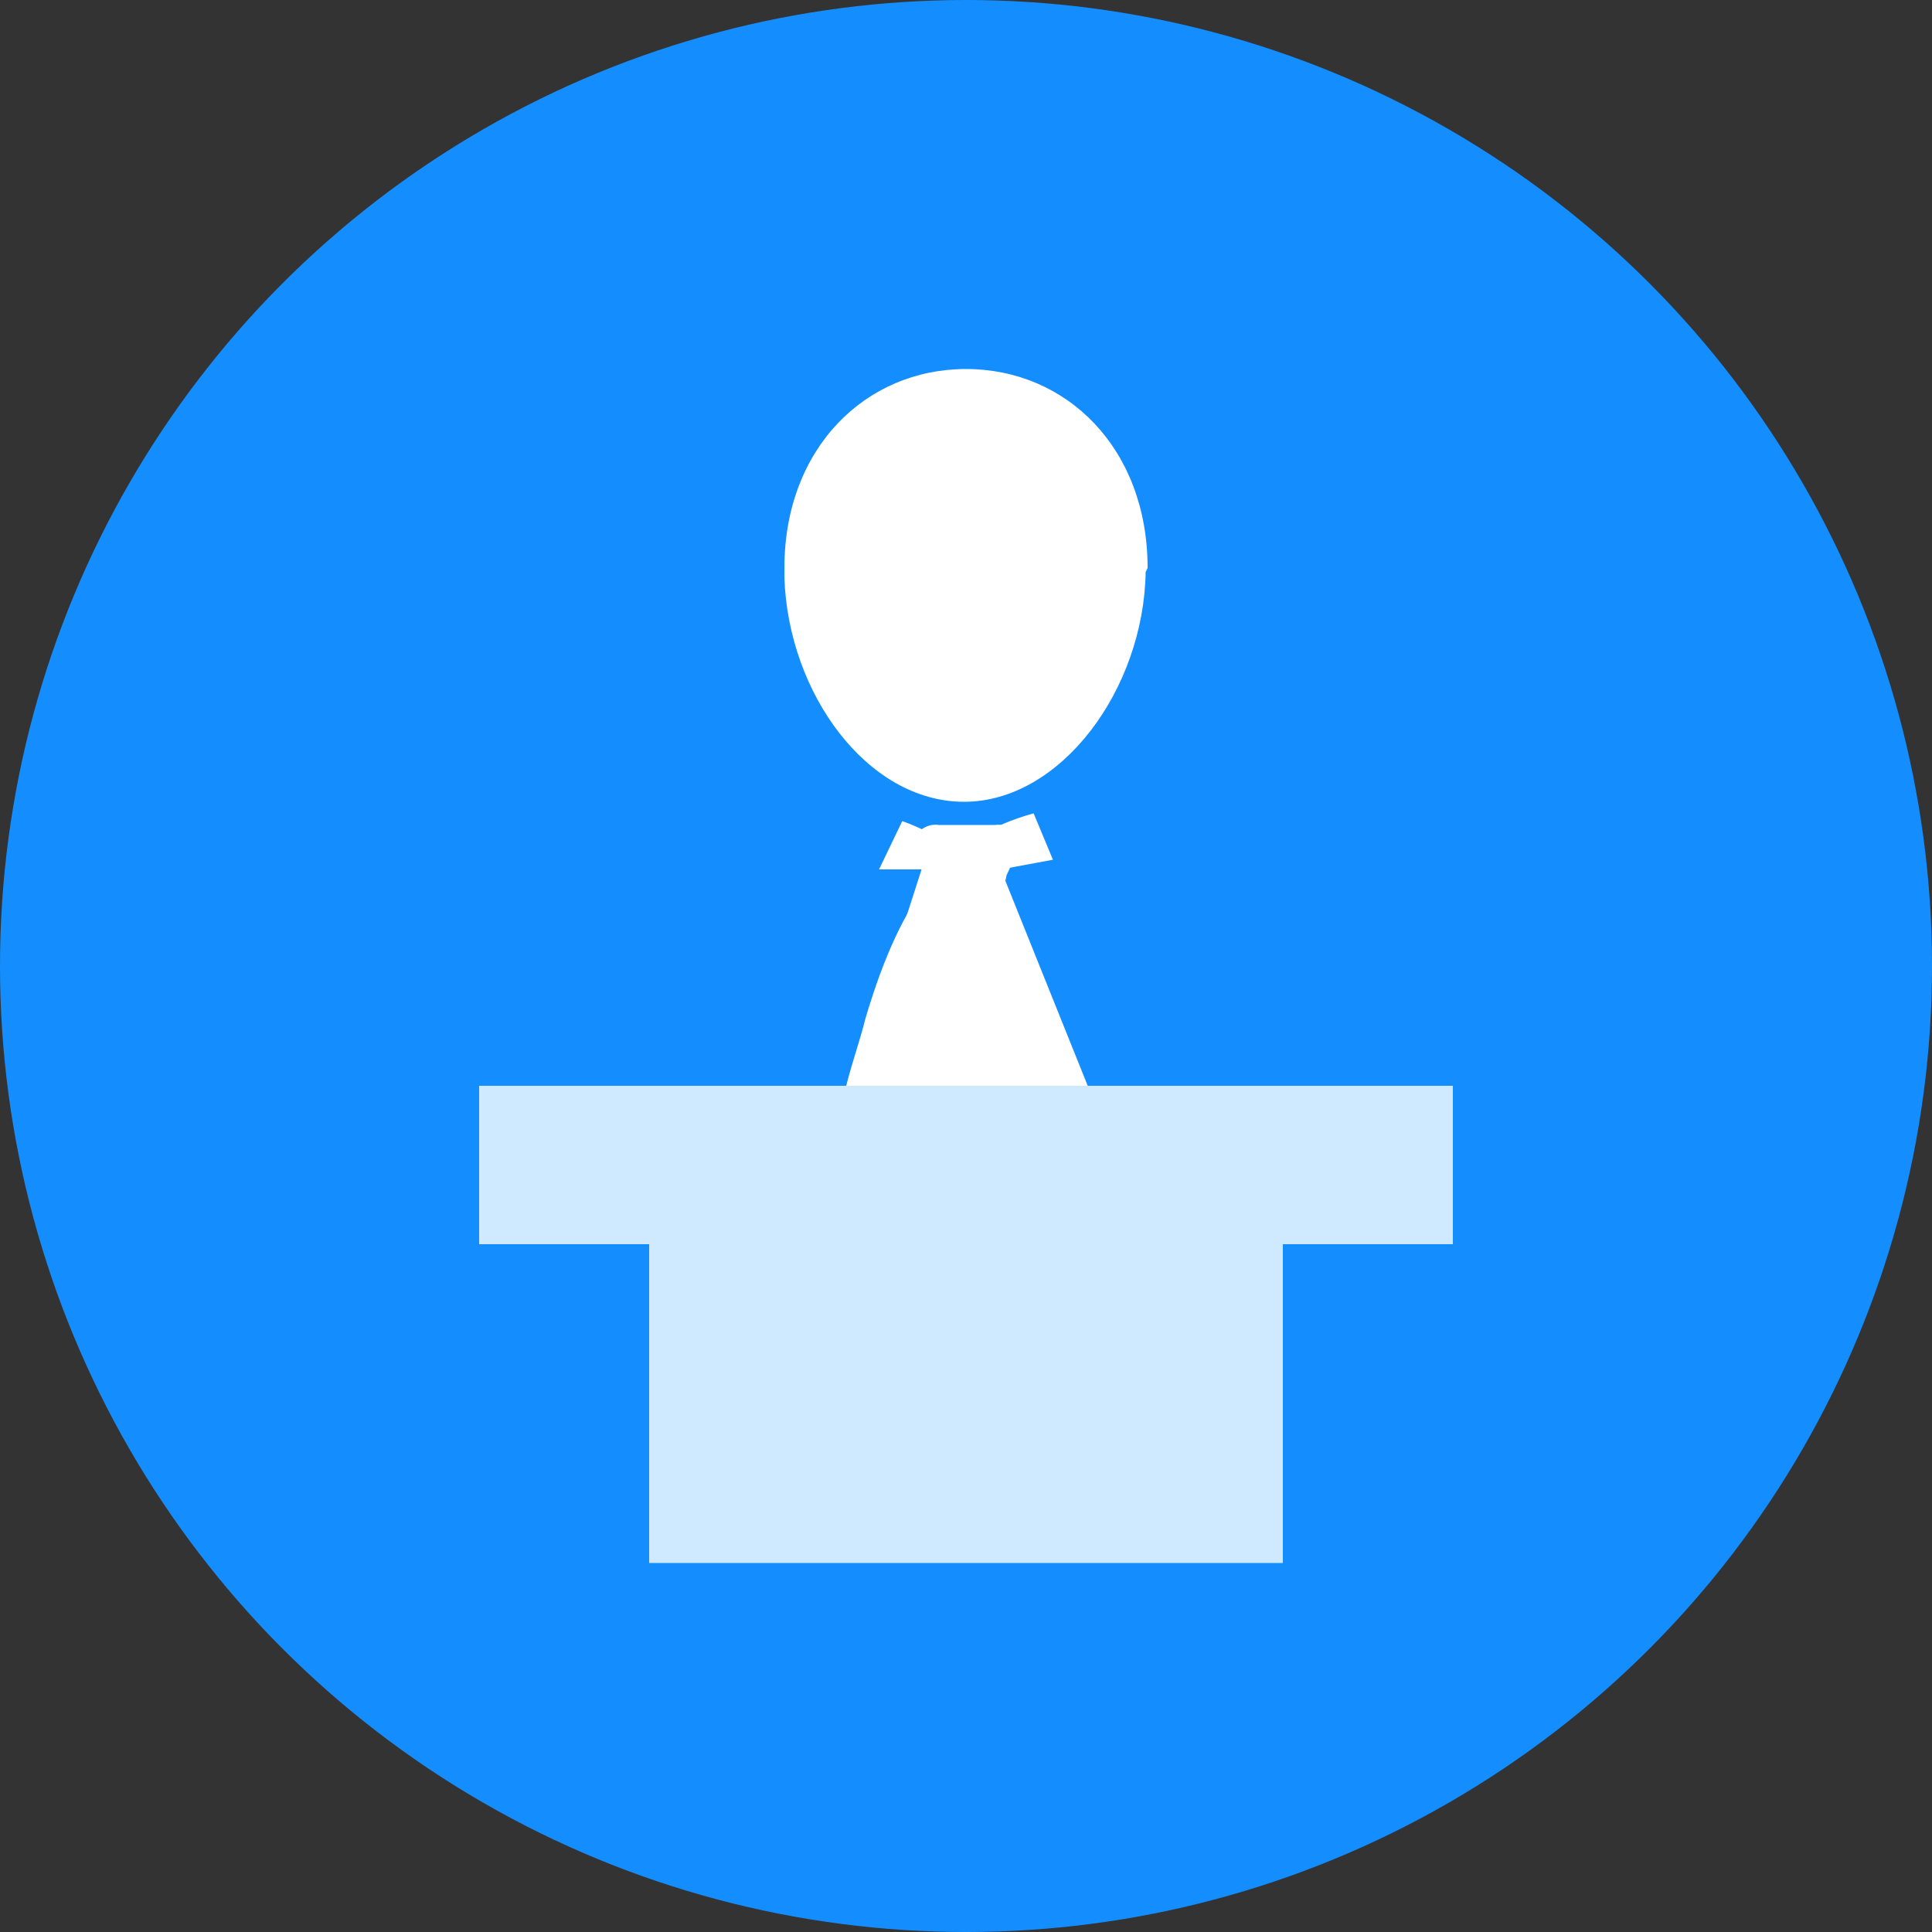
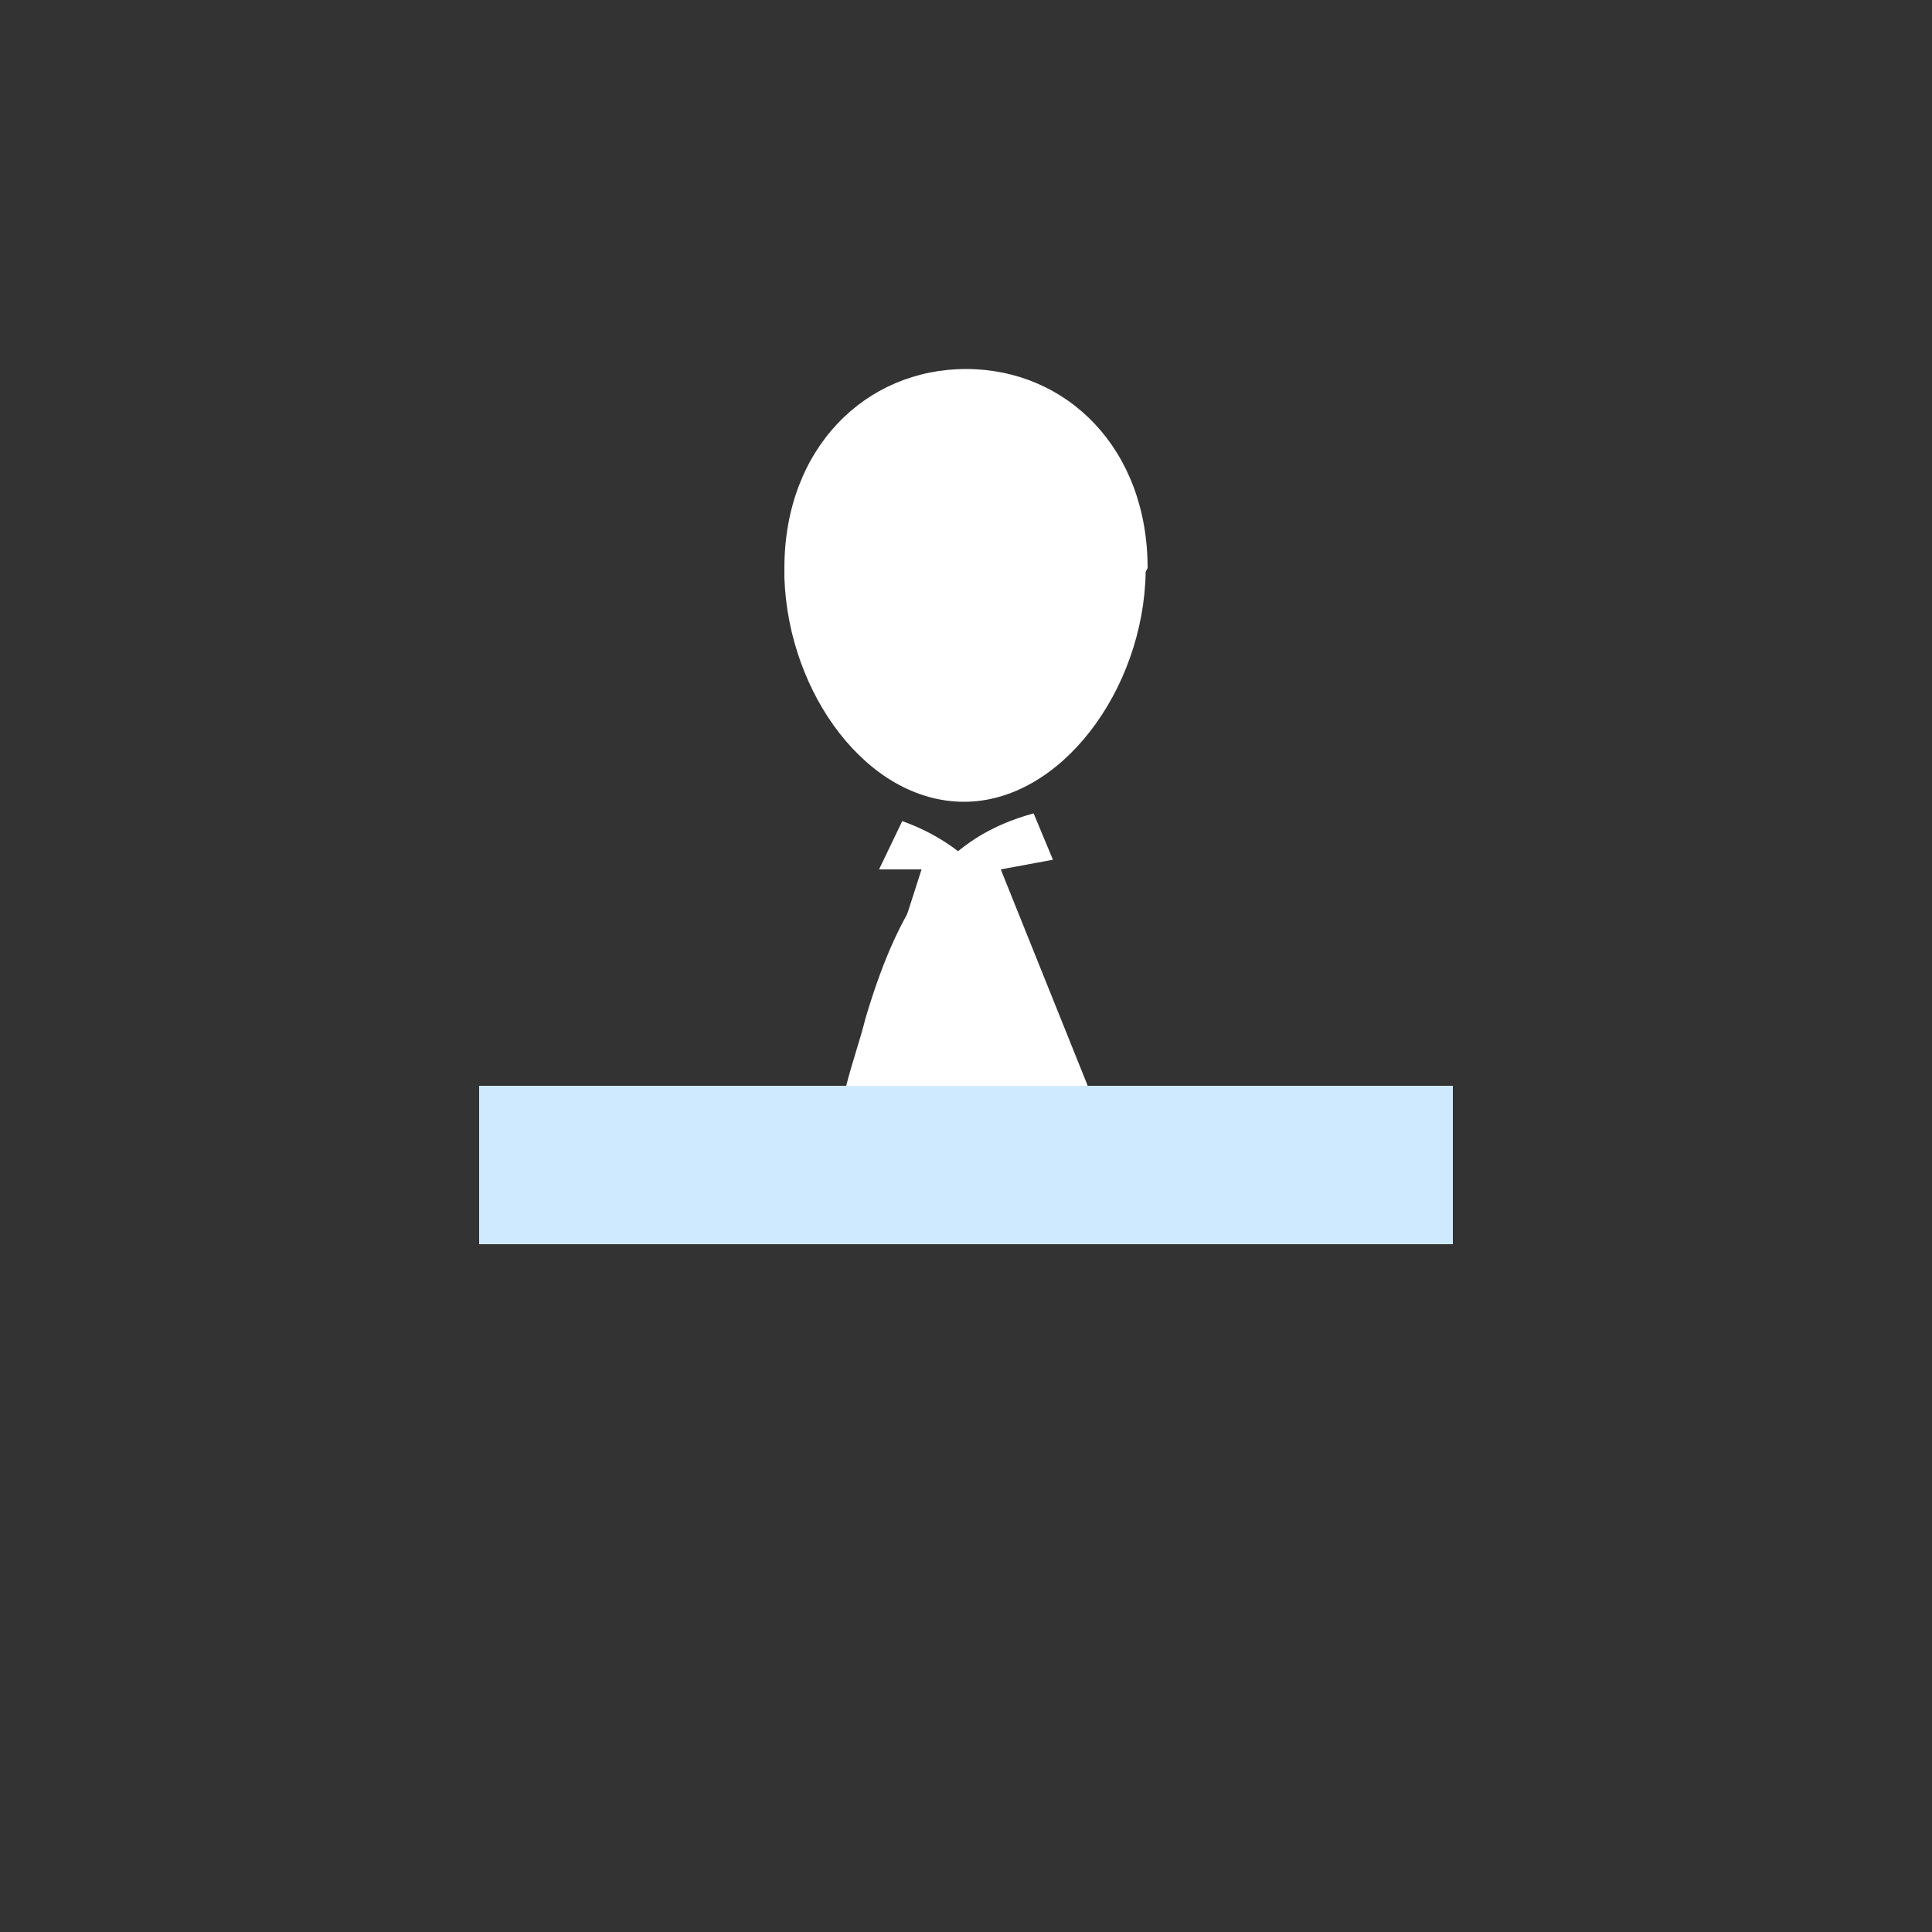
<svg xmlns="http://www.w3.org/2000/svg" version="1.1" id="图层_1" x="0px" y="0px" viewBox="0 0 100 100" style="enable-background:new 0 0 100 100;" xml:space="preserve">
  <rect x="0" y="0" width="100" height="100" fill="#333333" stroke="none" />
  <style type="text/css">
	.st0{fill:#148EFF;}
	.st1{fill:#FFFFFF;}
	.st2{fill:#CFEAFF;}
</style>
-   <circle class="st0" cx="50" cy="50" r="50" />
  <path class="st1" d="M54.7,52.8c-1.7-5.8-4.1-8.9-8-10.3L45.5,45h2.2l-3.6,11.2h11.6C55.5,55.1,55.1,53.9,54.7,52.8z" />
  <path class="st1" d="M51.8,45l2.7-0.5l-1-2.4c-4.4,1.2-6.8,4.2-8.7,10.6c-0.3,1.2-0.7,2.3-1,3.5h12.5L51.8,45z" />
-   <path class="st1" d="M59.4,29.4c0-6.2-4.2-10.3-9.4-10.3s-9.4,4.1-9.4,10.3c0,0.1,0,0.3,0,0.4v0.1c0.2,6,4.3,11.6,9.3,11.6  s9.3-5.8,9.4-11.9l0,0L59.4,29.4z" />
-   <path class="st1" d="M48.6,42.7h2.9c0.7-0.1,1.2,0.4,1.3,1.1l-0.7,1.5c-0.1,0.7-0.6,1.1-1.3,1.1h-1.6c-0.7,0.1-1.2-0.4-1.3-1.1  l-0.7-1.5C47.3,43.1,47.9,42.6,48.6,42.7z" />
-   <polygon class="st1" points="51.4,47.5 48.2,47.5 47.2,56.2 52.8,56.2 " />
+   <path class="st1" d="M59.4,29.4c0-6.2-4.2-10.3-9.4-10.3s-9.4,4.1-9.4,10.3c0,0.1,0,0.3,0,0.4v0.1c0.2,6,4.3,11.6,9.3,11.6  s9.3-5.8,9.4-11.9L59.4,29.4z" />
  <rect x="24.8" y="56.2" class="st2" width="50.4" height="8.2" />
-   <polygon class="st2" points="33.6,64.4 66.4,64.4 66.4,80.9 33.6,80.9 33.6,64.4 " />
</svg>